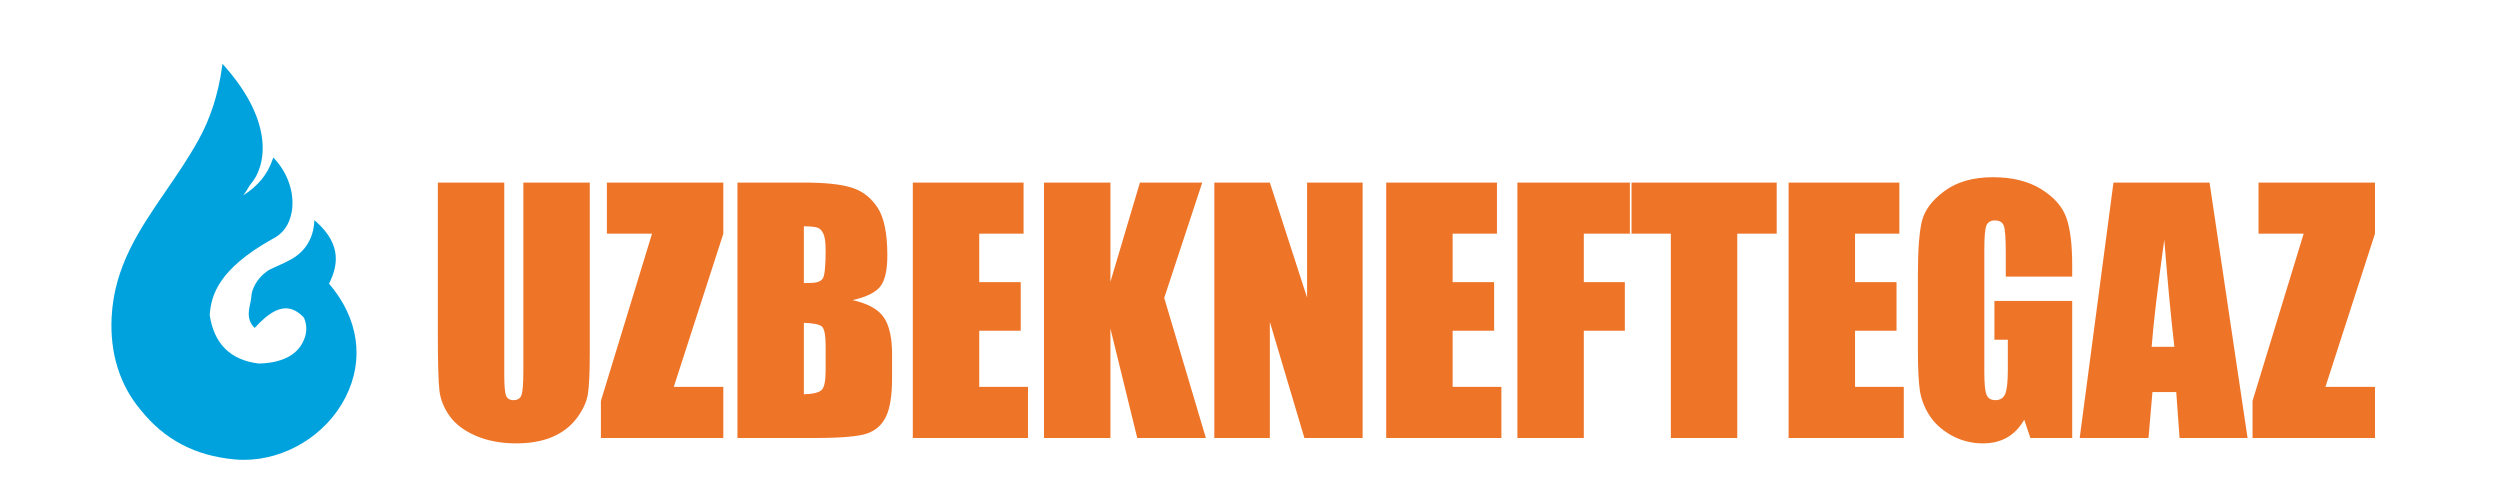
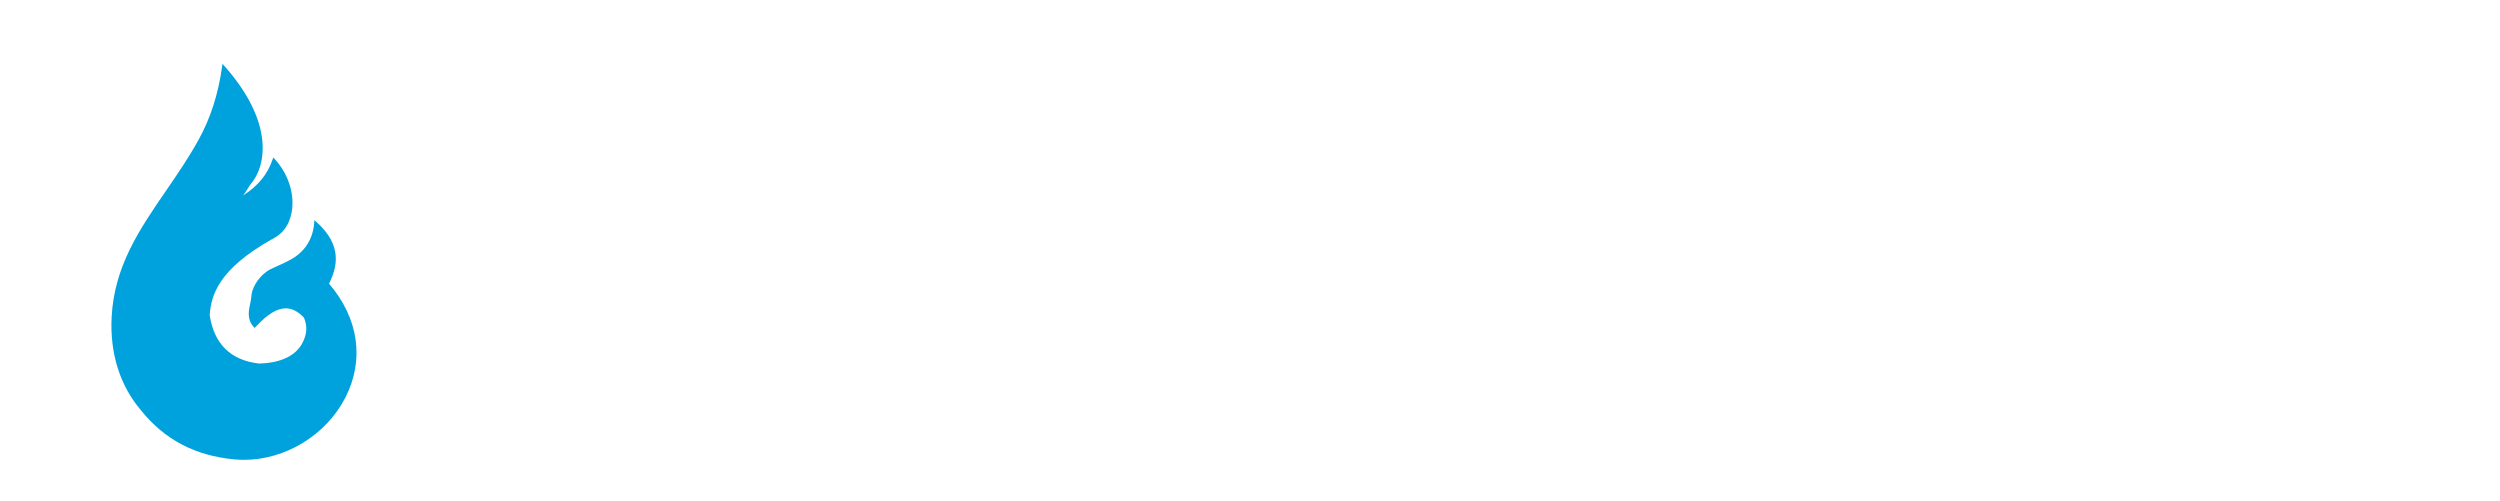
<svg xmlns="http://www.w3.org/2000/svg" width="1087" height="218" viewBox="0 0 1087 218" fill="none">
  <path d="M150.15 172.899C141.756 189.24 124.054 199.936 106.074 199.936C104.712 199.936 103.342 199.874 101.98 199.748C84.833 198.171 71.503 191.157 61.209 178.292C52.134 167.578 47.754 153.629 48.533 137.97C49.644 115.779 60.645 99.752 72.291 82.785C77.093 75.779 82.065 68.54 86.356 60.755C91.561 51.313 94.903 40.912 96.569 28.97L96.739 27.752L97.554 28.666C120.04 54.072 115.301 72.948 108.959 80.097C108.645 80.455 108.251 81.109 107.839 81.817C107.248 82.811 106.585 83.931 105.823 84.764C105.85 84.782 105.886 84.8 105.913 84.818C112.184 80.868 116.305 75.815 118.518 69.356L118.831 68.451L119.476 69.159C126.553 76.971 127.924 86.126 126.849 92.075C125.792 97.907 123.006 101.723 118.088 104.106C95.422 116.908 91.767 127.954 91.185 137.065C93.084 149.535 100.278 156.639 112.578 158.064C121.877 157.849 128.417 154.812 131.4 149.293C133.487 145.423 133.738 142.001 132.197 138.185C129.635 135.416 127.037 134.064 124.26 134.064H124.242C120.399 134.064 116.233 136.635 111.154 142.144L110.741 142.583L110.329 142.144C107.283 138.937 108.117 135.04 108.797 131.914C109.03 130.803 109.254 129.755 109.29 128.85C109.416 125.84 111.664 121.226 115.722 118.234C116.815 117.347 118.195 116.738 120.112 115.896C121.814 115.143 123.929 114.22 126.634 112.733C130.056 110.861 135.897 106.301 136.623 96.859L136.712 95.721L137.563 96.482C149.039 106.758 146.621 116.191 143.064 123.331C155.991 138.435 158.571 156.478 150.15 172.899Z" fill="#00A2DE" />
-   <path d="M256.433 79.384V153.607C256.433 162.022 256.158 167.944 255.61 171.374C255.061 174.758 253.437 178.257 250.739 181.87C248.041 185.437 244.474 188.158 240.038 190.033C235.648 191.862 230.457 192.777 224.466 192.777C217.835 192.777 211.981 191.679 206.905 189.484C201.829 187.289 198.033 184.431 195.518 180.909C193.002 177.388 191.516 173.684 191.059 169.796C190.602 165.863 190.373 157.632 190.373 145.101V79.384H219.253V162.662C219.253 167.51 219.504 170.619 220.007 171.991C220.556 173.318 221.631 173.981 223.231 173.981C225.061 173.981 226.227 173.249 226.73 171.786C227.279 170.276 227.553 166.755 227.553 161.222V79.384H256.433ZM314.502 79.384V101.61L292.963 168.219H314.502V190.444H261.27V174.324L283.496 101.61H263.877V79.384H314.502ZM320.643 79.384H349.455C358.555 79.384 365.438 80.093 370.103 81.511C374.813 82.928 378.609 85.809 381.49 90.154C384.371 94.453 385.812 101.404 385.812 111.008C385.812 117.502 384.783 122.029 382.725 124.59C380.712 127.151 376.711 129.118 370.72 130.49C377.397 131.999 381.924 134.514 384.302 138.035C386.68 141.511 387.87 146.862 387.87 154.087V164.377C387.87 171.877 387.001 177.434 385.263 181.046C383.571 184.659 380.85 187.129 377.1 188.455C373.35 189.781 365.667 190.444 354.051 190.444H320.643V79.384ZM349.523 98.386V123.081C350.758 123.035 351.718 123.012 352.404 123.012C355.24 123.012 357.046 122.326 357.824 120.954C358.601 119.537 358.99 115.535 358.99 108.95C358.99 105.474 358.67 103.05 358.029 101.678C357.389 100.261 356.543 99.369 355.491 99.003C354.485 98.637 352.496 98.431 349.523 98.386ZM349.523 140.368V171.443C353.593 171.305 356.177 170.665 357.275 169.522C358.418 168.379 358.99 165.566 358.99 161.084V150.726C358.99 145.97 358.487 143.089 357.481 142.083C356.474 141.077 353.822 140.505 349.523 140.368ZM396.892 79.384H445.047V101.61H425.771V122.669H443.813V143.798H425.771V168.219H446.968V190.444H396.892V79.384ZM522.736 79.384L506.204 129.529L524.314 190.444H494.474L482.812 142.837V190.444H453.932V79.384H482.812V122.532L495.64 79.384H522.736ZM592.467 79.384V190.444H567.155L552.132 139.956V190.444H527.985V79.384H552.132L568.321 129.392V79.384H592.467ZM602.724 79.384H650.88V101.61H631.604V122.669H649.645V143.798H631.604V168.219H652.801V190.444H602.724V79.384ZM659.765 79.384H708.675V101.61H688.645V122.669H706.48V143.798H688.645V190.444H659.765V79.384ZM772.507 79.384V101.61H755.358V190.444H726.478V101.61H709.397V79.384H772.507ZM777.688 79.384H825.844V101.61H806.568V122.669H824.609V143.798H806.568V168.219H827.764V190.444H777.688V79.384ZM900.994 120.268H872.114V110.185C872.114 103.828 871.84 99.849 871.291 98.249C870.742 96.648 869.439 95.848 867.381 95.848C865.598 95.848 864.386 96.534 863.745 97.906C863.105 99.278 862.785 102.799 862.785 108.47V161.77C862.785 166.755 863.105 170.048 863.745 171.648C864.386 173.203 865.666 173.981 867.587 173.981C869.691 173.981 871.108 173.089 871.84 171.305C872.617 169.522 873.006 166.046 873.006 160.879V147.708H867.175V130.833H900.994V190.444H882.816L880.14 182.487C878.174 185.917 875.682 188.501 872.663 190.239C869.691 191.931 866.169 192.777 862.099 192.777C857.252 192.777 852.701 191.611 848.448 189.278C844.241 186.9 841.04 183.973 838.844 180.498C836.649 177.022 835.277 173.386 834.728 169.591C834.18 165.749 833.905 160.01 833.905 152.372V119.377C833.905 108.767 834.477 101.061 835.62 96.259C836.764 91.457 840.033 87.067 845.43 83.088C850.872 79.064 857.892 77.052 866.489 77.052C874.95 77.052 881.97 78.79 887.549 82.265C893.128 85.741 896.764 89.879 898.456 94.681C900.148 99.438 900.994 106.366 900.994 115.467V120.268ZM960.71 79.384L977.242 190.444H947.677L946.236 170.482H935.878L934.163 190.444H904.254L918.934 79.384H960.71ZM945.413 150.795C943.949 138.218 942.486 122.692 941.023 104.217C938.096 125.436 936.266 140.962 935.535 150.795H945.413ZM1032.64 79.384V101.61L1011.1 168.219H1032.64V190.444H979.405V174.324L1001.63 101.61H982.011V79.384H1032.64Z" fill="#EE7427" />
</svg>